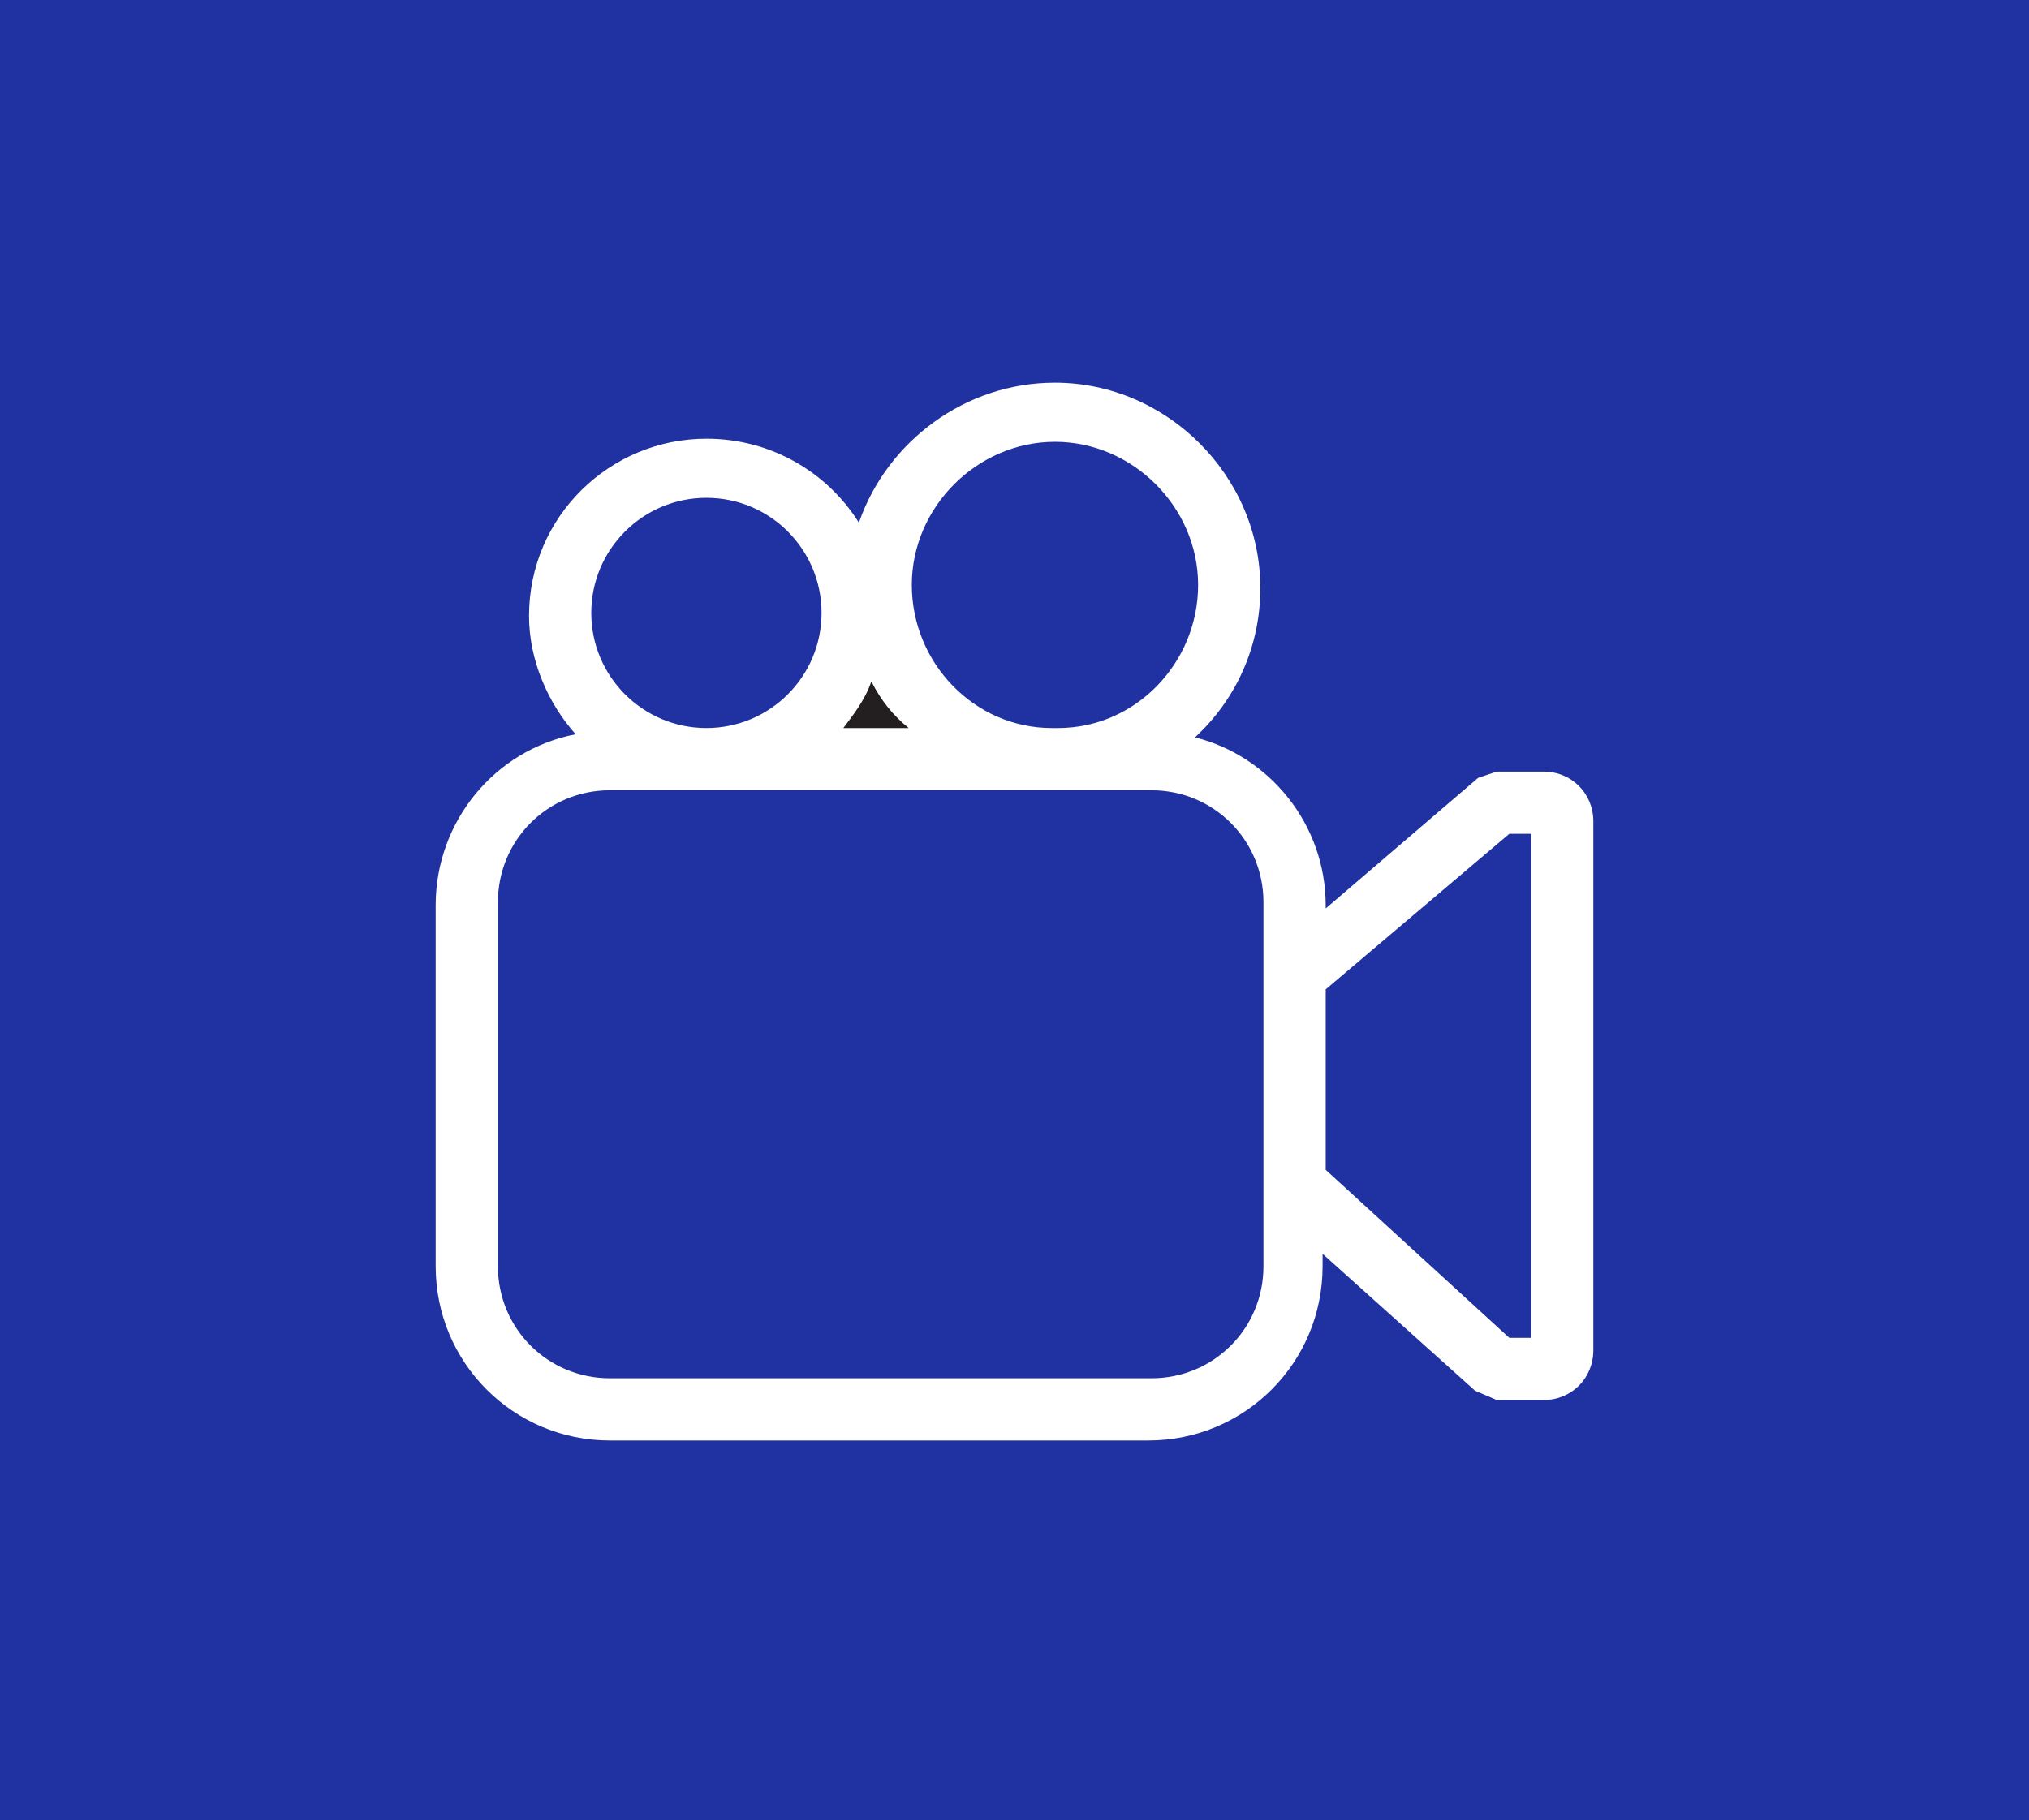
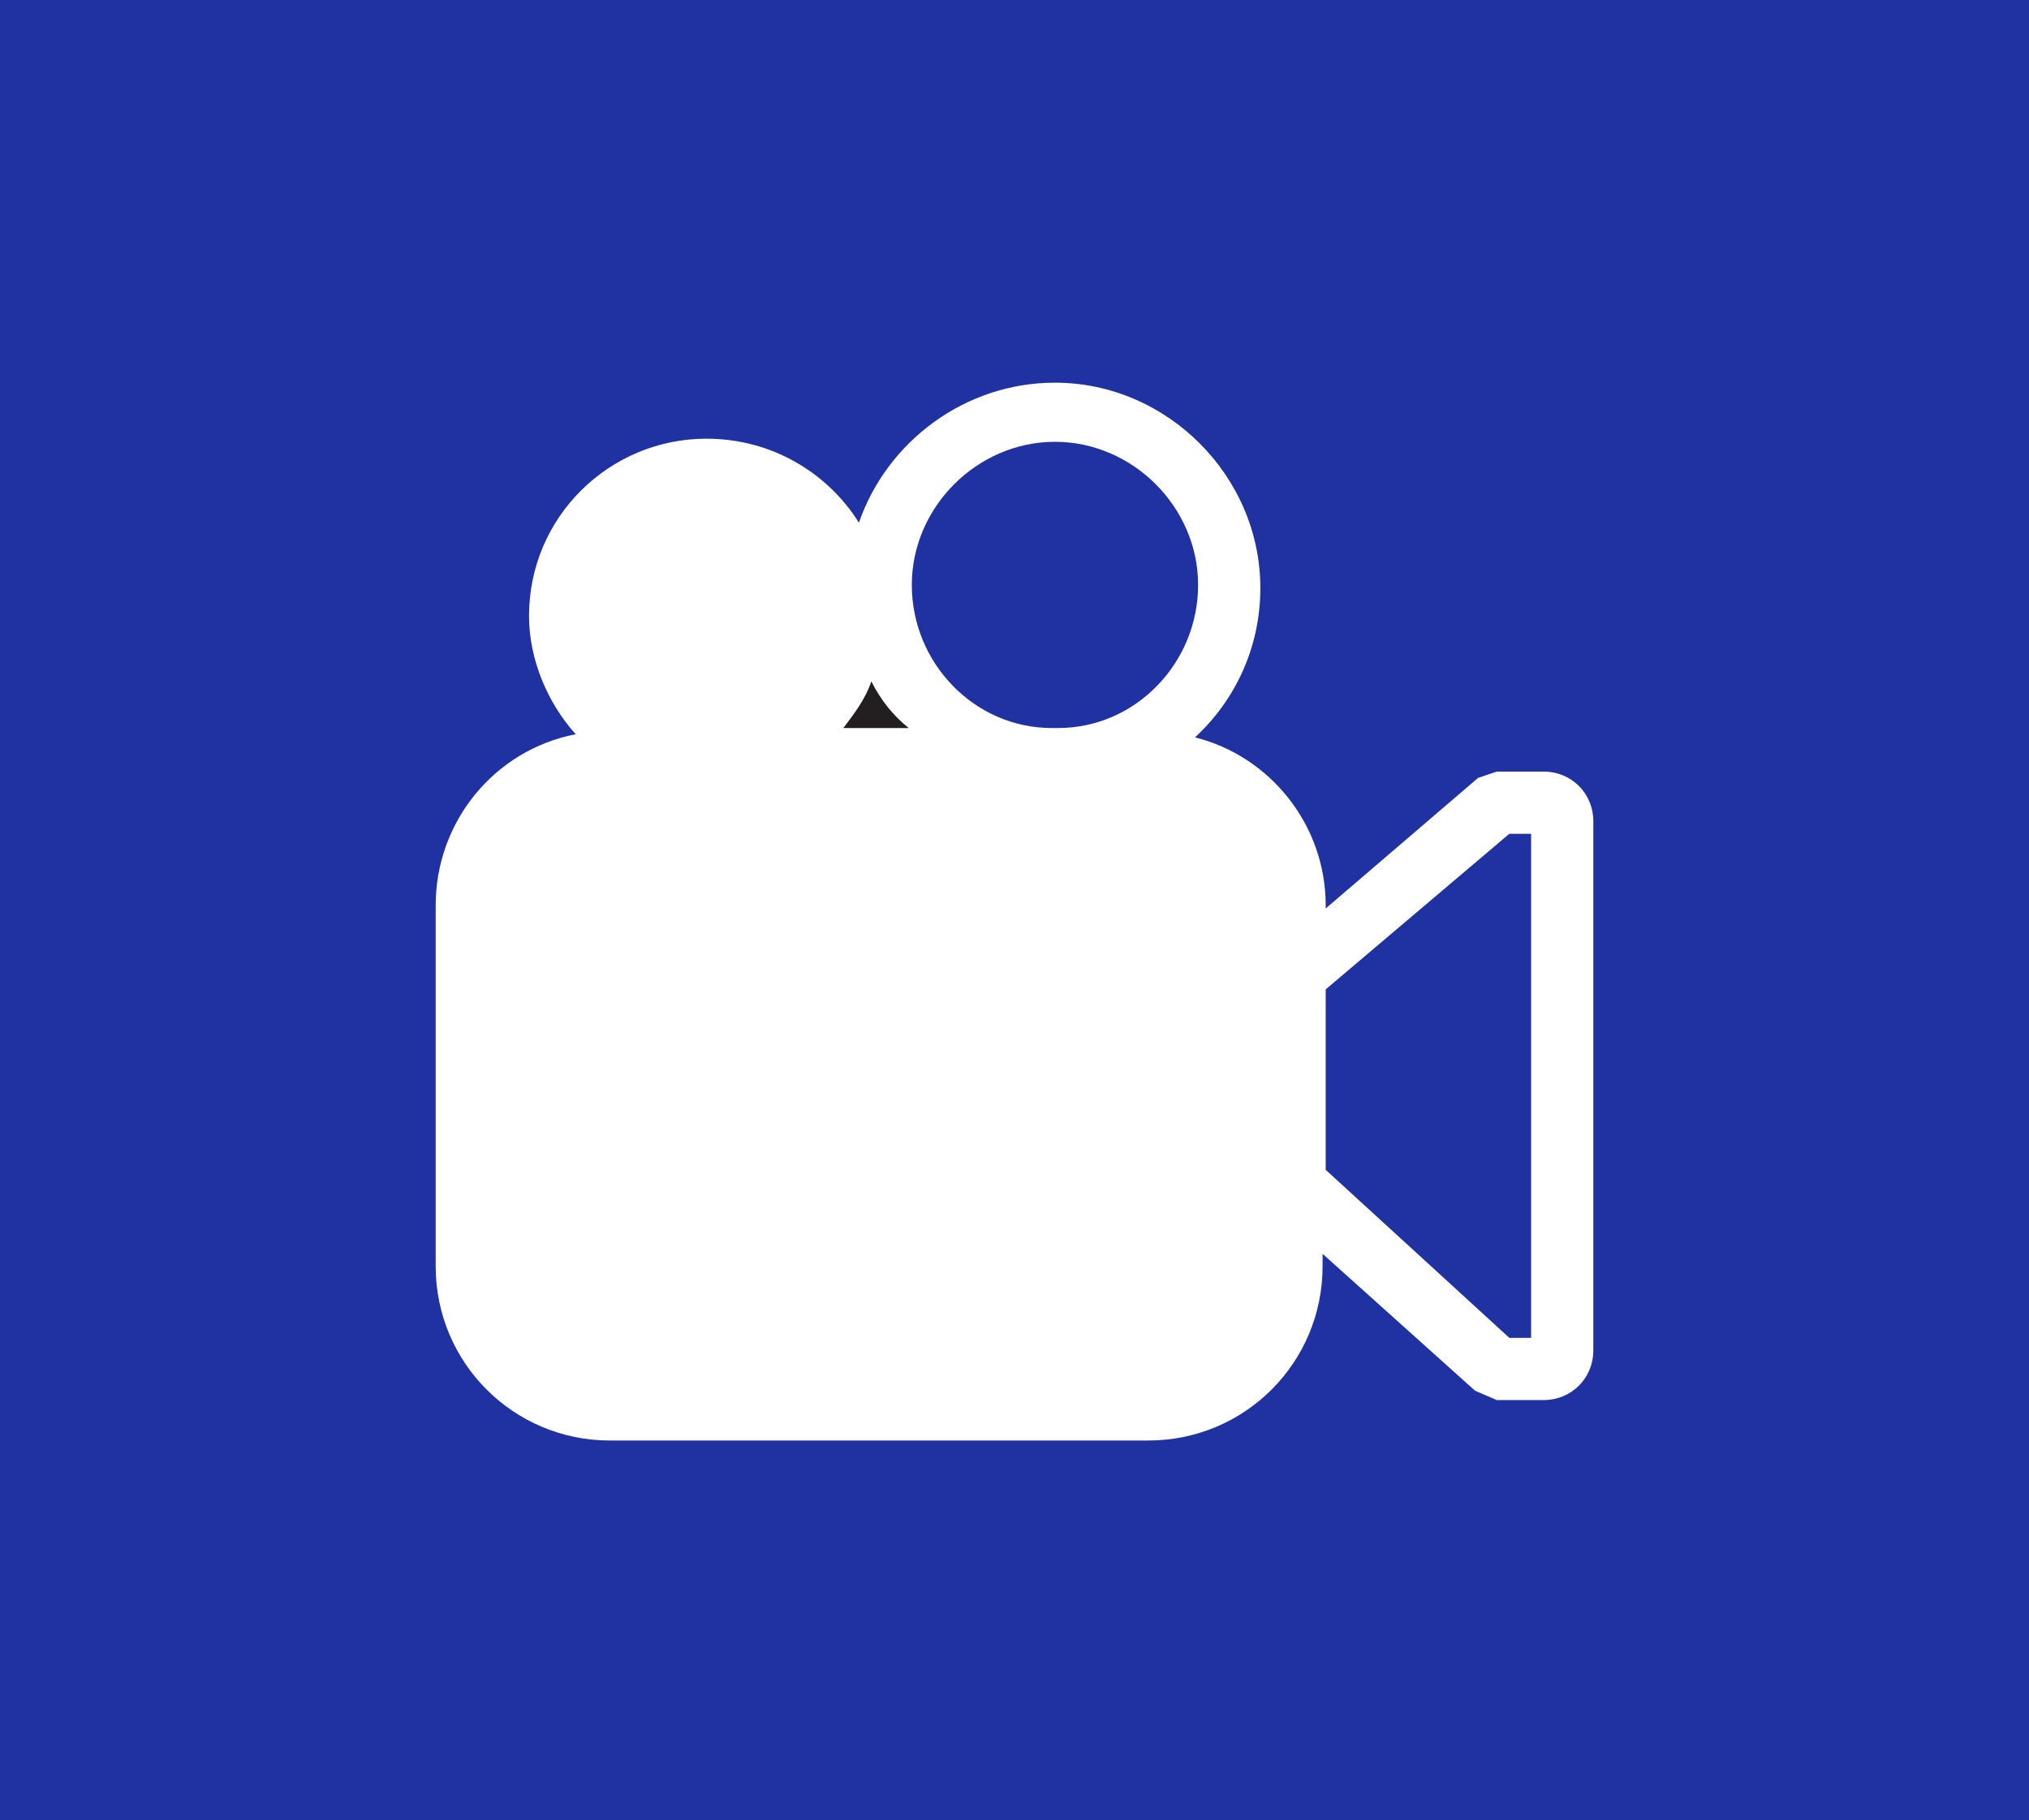
<svg xmlns="http://www.w3.org/2000/svg" version="1.1" id="Layer_1" x="0px" y="0px" viewBox="0 0 65.2 58.5" style="enable-background:new 0 0 65.2 58.5;" xml:space="preserve">
  <style type="text/css">
	.st0{fill:#231F20;}
	.st1{fill:#2032A1;}
	.st2{fill:#681930;}
</style>
  <g>
    <path class="st0" d="M28,21.9c-0.2,0.6-0.6,1.1-0.9,1.5h2.1C28.7,23,28.3,22.5,28,21.9z" />
    <path class="st1" d="M38.5,18.8c0-2.5-2.1-4.6-4.6-4.6s-4.6,2.1-4.6,4.6c0,2.5,2,4.6,4.5,4.6H34C36.5,23.4,38.5,21.3,38.5,18.8z" />
-     <circle class="st1" cx="22.7" cy="19.7" r="3.7" />
    <polygon class="st1" points="48.5,43 49.2,43 49.2,26.8 48.5,26.8 42.6,31.8 42.6,37.6  " />
-     <path class="st1" d="M37,25.4H34c-0.1,0-0.1,0-0.2,0s-0.1,0-0.2,0H22.7h-3.1c-2,0-3.6,1.6-3.6,3.6v11.7c0,2,1.6,3.6,3.6,3.6H37   c2,0,3.6-1.6,3.6-3.6V38v-6.7v-2.3C40.6,27,39,25.4,37,25.4z" />
    <path class="st1" d="M0,0v58.5h65.2V0H0z M51.2,43.4c0,0.9-0.7,1.6-1.6,1.6h-1.5l-0.7-0.3l-4.9-4.4v0.4c0,3.1-2.5,5.6-5.6,5.6H19.6   c-3.1,0-5.6-2.5-5.6-5.6V29.1c0-2.7,1.9-5,4.5-5.5c-0.9-1-1.5-2.4-1.5-3.8c0-3.2,2.6-5.7,5.7-5.7c2.1,0,3.9,1.1,4.9,2.7   c0.9-2.6,3.4-4.5,6.3-4.5c3.6,0,6.6,3,6.6,6.6c0,1.9-0.8,3.6-2.1,4.8c2.4,0.6,4.2,2.8,4.2,5.4v0.1l4.9-4.2l0.6-0.2h1.5   c0.9,0,1.6,0.7,1.6,1.6V43.4z" />
-     <path class="st2" d="M34,23.4h-0.2C33.8,23.4,33.8,23.4,34,23.4C33.9,23.4,33.9,23.4,34,23.4z" />
    <path class="st2" d="M34,25.4h-0.4c0.1,0,0.1,0,0.2,0S34,25.4,34,25.4z" />
  </g>
</svg>